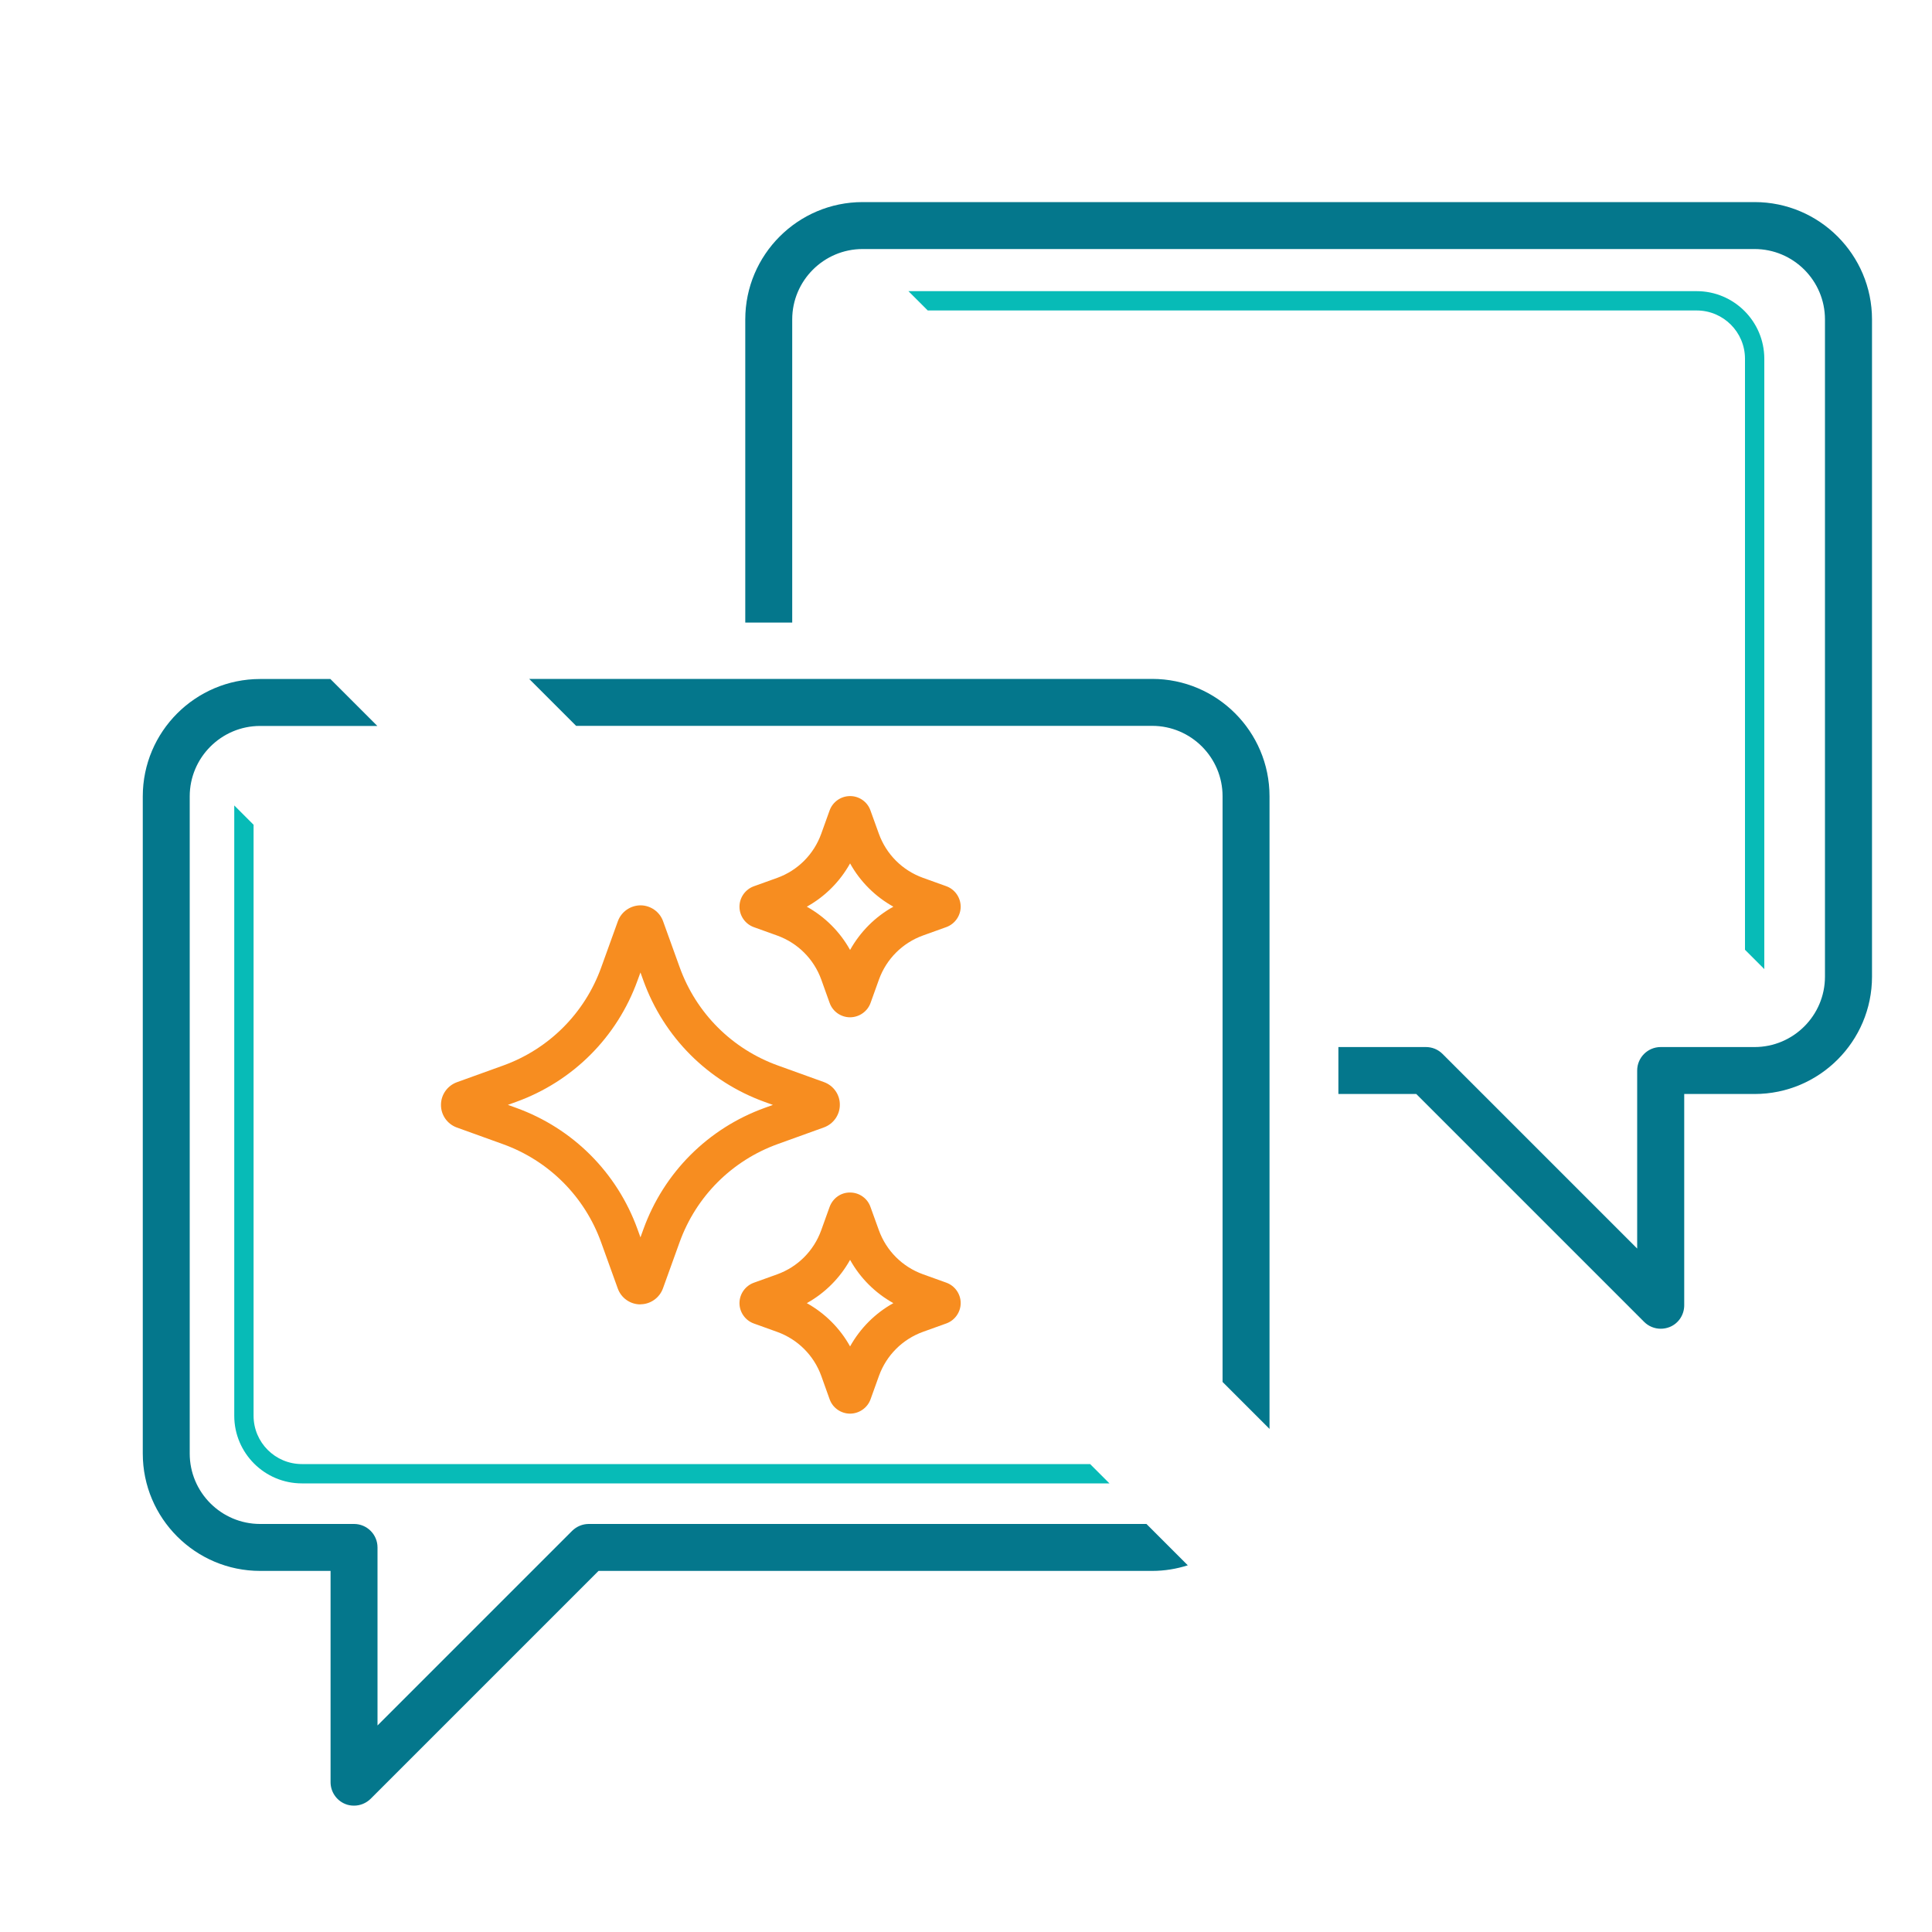
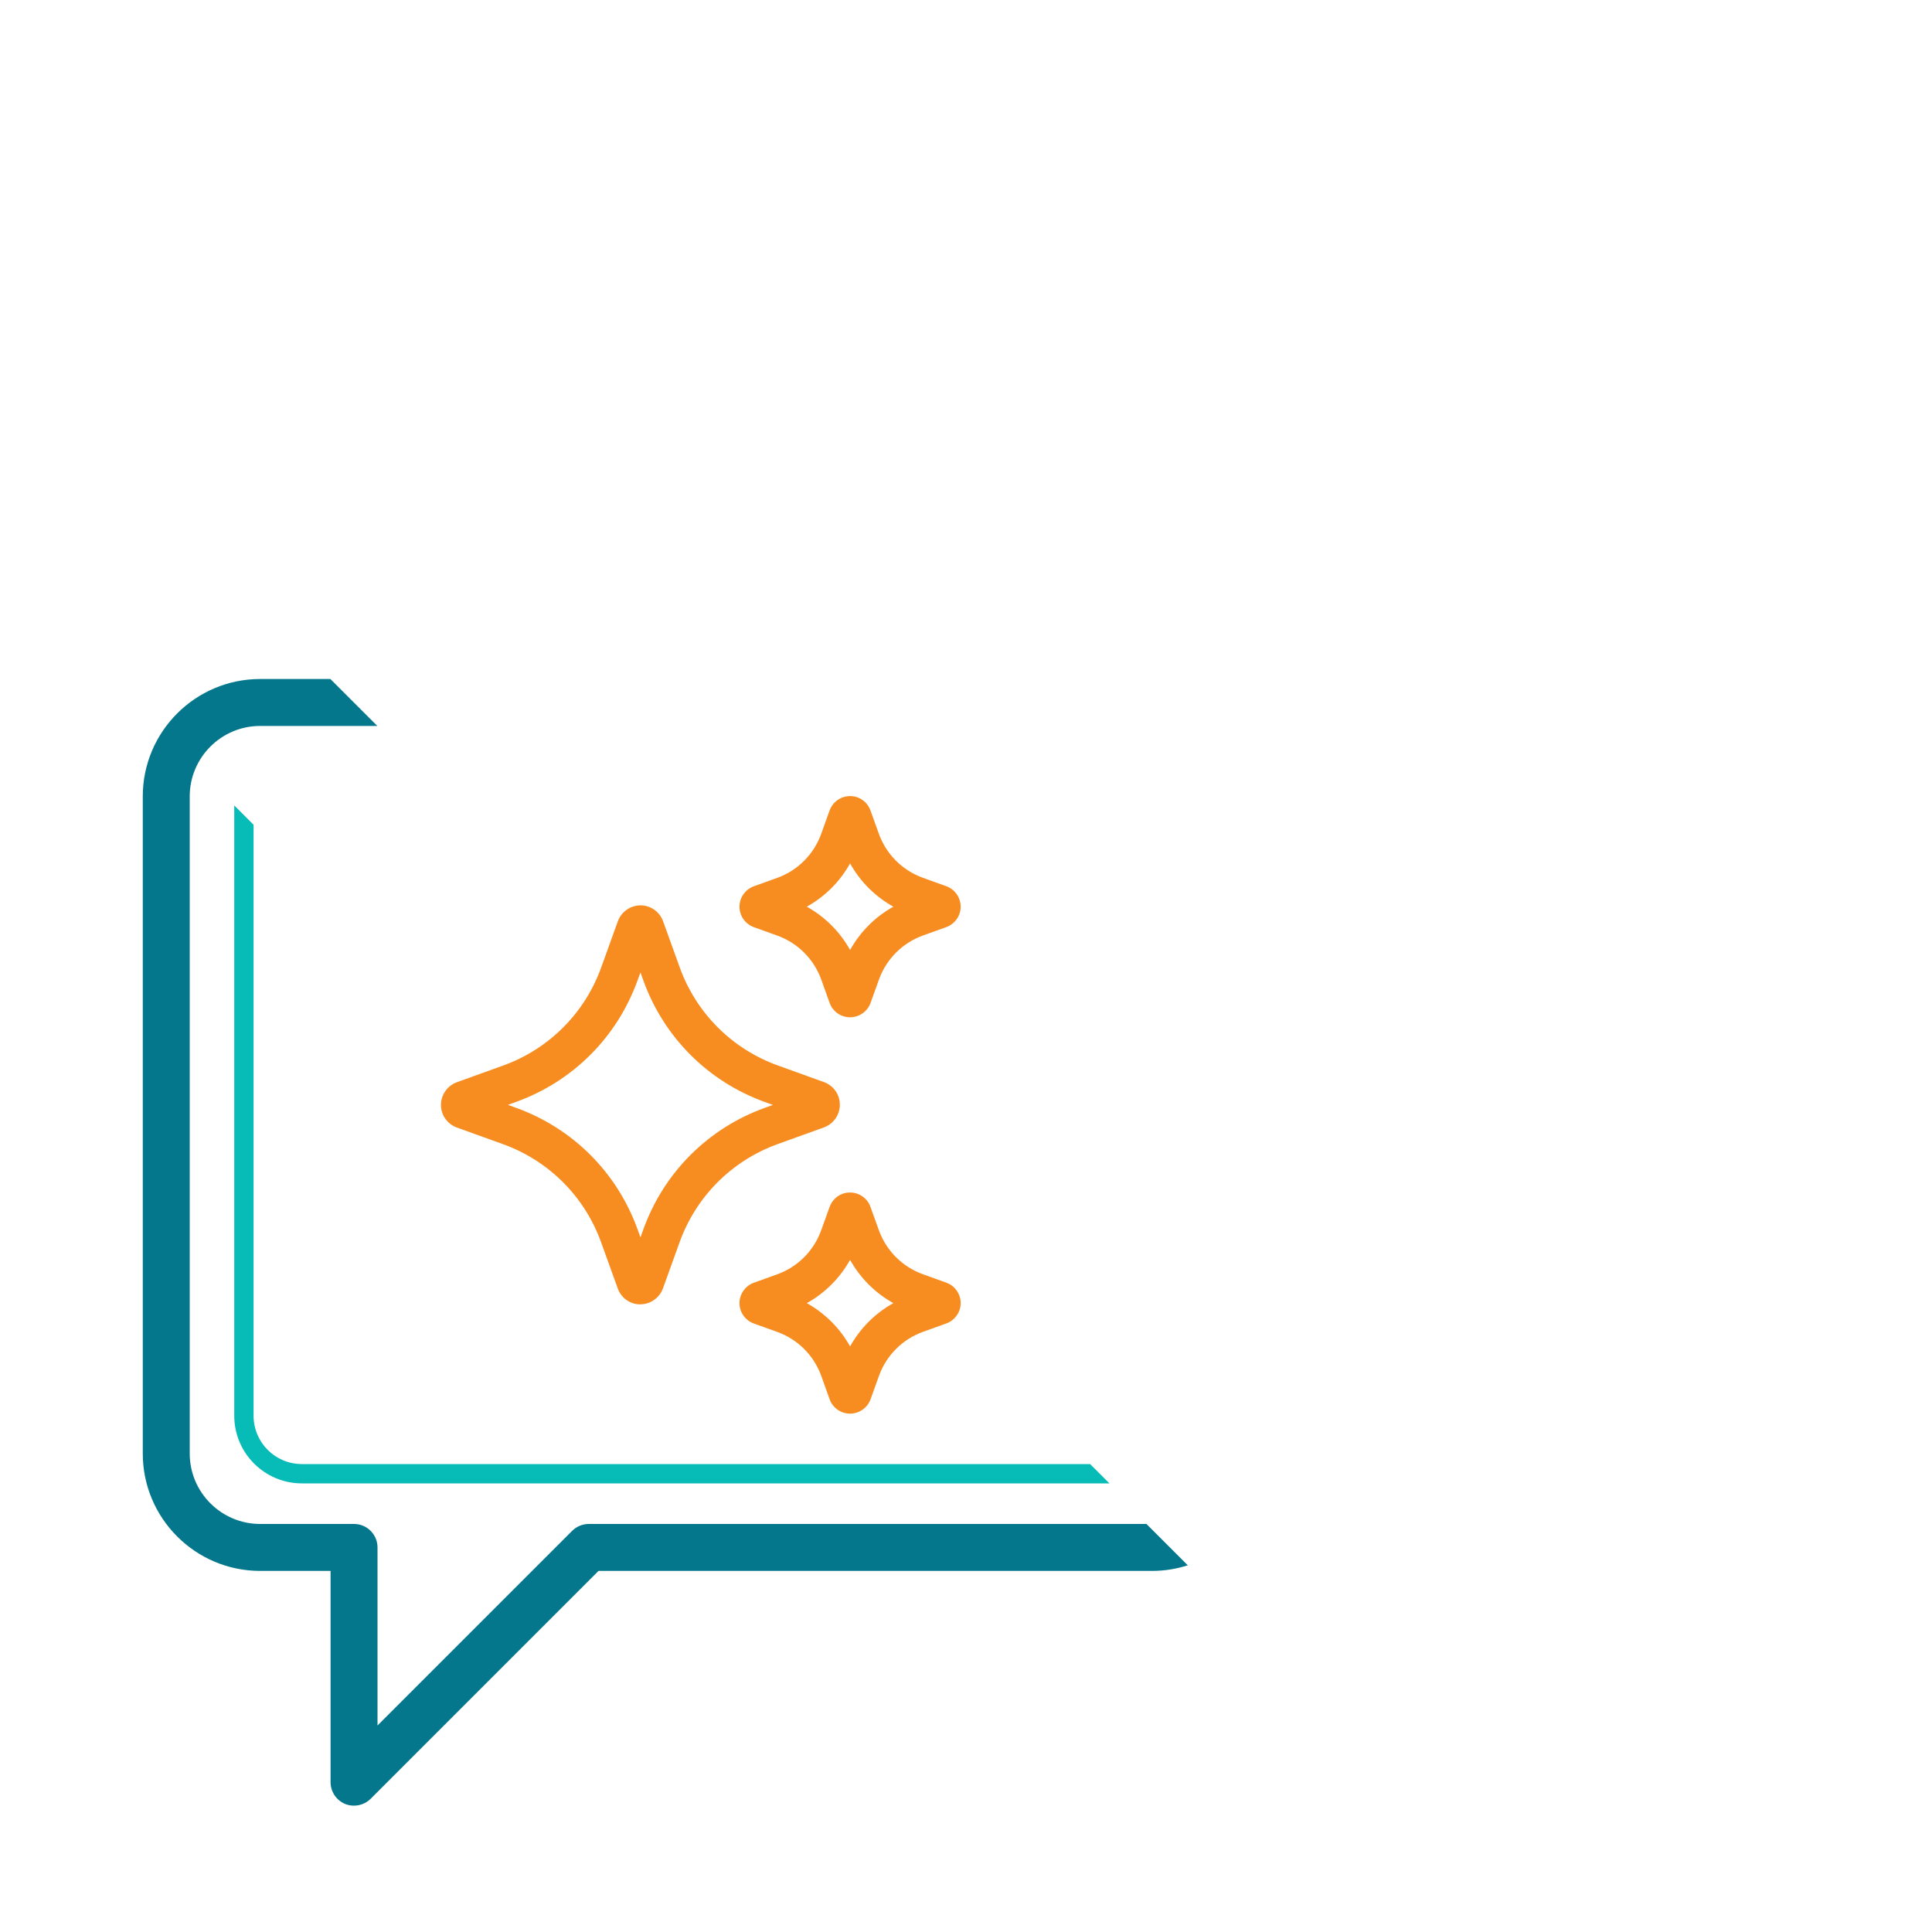
<svg xmlns="http://www.w3.org/2000/svg" id="Layer_1" viewBox="0 0 200 200">
  <defs>
    <style>.cls-1{fill:#07bbb7;}.cls-2{fill:#f78d20;}.cls-3{fill:#04778c;}</style>
  </defs>
-   <path class="cls-3" d="M181.63,20.92h-92.33c-6.7,0-12.15,5.45-12.15,12.15v31.38h4.86v-31.38c0-4.02,3.27-7.29,7.29-7.29h92.33c4.02,0,7.29,3.27,7.29,7.29v68.03c0,4.02-3.27,7.29-7.29,7.29h-9.72c-1.34,0-2.43,1.09-2.43,2.43v18.43l-20.15-20.15c-.46-.46-1.07-.71-1.72-.71h-9.06v4.86h8.06l23.59,23.59c.46.46,1.08.71,1.72.71.31,0,.63-.06.93-.18.91-.37,1.5-1.26,1.5-2.25v-21.87h7.29c6.7,0,12.15-5.45,12.15-12.15V33.07c0-6.7-5.45-12.15-12.15-12.15Z" />
-   <path class="cls-3" d="M119.27,75.14c4.02,0,7.29,3.27,7.29,7.29v60.63l4.86,4.86v-65.49c0-6.7-5.45-12.15-12.15-12.15H54.78l4.86,4.86h59.63Z" />
  <path class="cls-3" d="M60.95,157.76c-.65,0-1.26.26-1.72.71l-20.15,20.15v-18.43c0-1.34-1.09-2.43-2.43-2.43h-9.72c-4.02,0-7.29-3.27-7.29-7.29v-68.03c0-4.02,3.27-7.29,7.29-7.29h12.13l-4.86-4.86h-7.27c-6.7,0-12.15,5.45-12.15,12.15v68.03c0,6.7,5.45,12.15,12.15,12.15h7.29v21.87c0,.98.59,1.87,1.5,2.25.3.13.62.18.93.18.63,0,1.25-.25,1.72-.71l23.59-23.59h57.31c1.29,0,2.53-.21,3.69-.58l-4.28-4.28h-57.73Z" />
-   <path class="cls-1" d="M182.64,100.32l-2-2v-61.18c0-2.76-2.24-5-5-5h-79.6l-2-2h81.6c3.86,0,7,3.14,7,7v63.18Z" />
  <path class="cls-1" d="M114.85,153.56H31.25c-3.86,0-7-3.14-7-7v-63.18l2,2v61.18c0,2.76,2.24,5,5,5h81.6l2,2Z" />
  <g id="AI">
    <path class="cls-2" d="M66.29,135.03h0c-1.05,0-1.99-.66-2.34-1.65l-1.72-4.77c-1.71-4.75-5.42-8.46-10.17-10.17l-4.77-1.72c-.99-.36-1.65-1.3-1.64-2.35,0-1.04.66-1.98,1.65-2.34l4.77-1.72c4.75-1.71,8.46-5.42,10.17-10.17l1.72-4.77c.35-.98,1.29-1.64,2.34-1.65h0c1.04,0,1.99.66,2.34,1.64h0s1.72,4.77,1.72,4.77c1.71,4.75,5.42,8.46,10.17,10.17l4.77,1.72c.99.36,1.65,1.3,1.64,2.35,0,1.04-.66,1.98-1.65,2.34l-4.77,1.72c-4.75,1.71-8.46,5.42-10.17,10.17l-1.72,4.77c-.36.99-1.3,1.65-2.34,1.65ZM52.59,114.38l.83.3c5.88,2.12,10.46,6.7,12.58,12.58l.3.83.3-.83c2.12-5.88,6.7-10.46,12.58-12.58l.83-.3-.83-.3c-5.88-2.12-10.46-6.7-12.58-12.58l-.3-.83-.3.82c-2.12,5.88-6.7,10.46-12.58,12.58l-.83.3ZM67.71,96.72h0s0,0,0,0Z" />
    <path class="cls-2" d="M88,105.31c-.94,0-1.79-.59-2.11-1.47l-.87-2.43c-.77-2.13-2.43-3.79-4.56-4.56l-2.42-.87c-.89-.32-1.49-1.17-1.49-2.12,0-.94.6-1.79,1.48-2.11l2.42-.87c2.13-.77,3.79-2.43,4.56-4.56l.87-2.42c.32-.89,1.17-1.49,2.12-1.49h.01c.94,0,1.79.6,2.1,1.49l.87,2.41c.77,2.13,2.43,3.79,4.56,4.56l2.42.87c.89.32,1.48,1.17,1.49,2.11,0,.94-.59,1.79-1.48,2.12l-2.42.87c-2.13.77-3.79,2.43-4.56,4.56l-.87,2.42c-.32.89-1.17,1.48-2.11,1.49h0ZM83.52,93.86c1.88,1.05,3.43,2.59,4.48,4.48,1.05-1.88,2.59-3.43,4.48-4.48-1.88-1.05-3.43-2.59-4.48-4.48-1.05,1.88-2.59,3.43-4.48,4.48Z" />
    <path class="cls-2" d="M88,146.34c-.94,0-1.79-.59-2.11-1.47l-.87-2.43c-.77-2.13-2.43-3.79-4.56-4.56l-2.42-.87c-.89-.32-1.49-1.17-1.49-2.11s.6-1.79,1.48-2.11l2.42-.87c2.13-.77,3.79-2.43,4.56-4.56l.87-2.42c.33-.9,1.17-1.51,2.13-1.49.94,0,1.79.6,2.1,1.49l.87,2.41c.77,2.13,2.43,3.79,4.56,4.56l2.42.87c.89.32,1.49,1.17,1.49,2.11s-.6,1.79-1.48,2.11l-2.42.87c-2.13.77-3.79,2.43-4.56,4.56l-.87,2.42c-.32.89-1.17,1.48-2.11,1.49h0ZM83.52,134.9c1.88,1.05,3.43,2.59,4.48,4.48,1.05-1.88,2.59-3.43,4.48-4.48-1.88-1.05-3.43-2.59-4.48-4.48-1.05,1.88-2.59,3.43-4.48,4.48Z" />
  </g>
</svg>